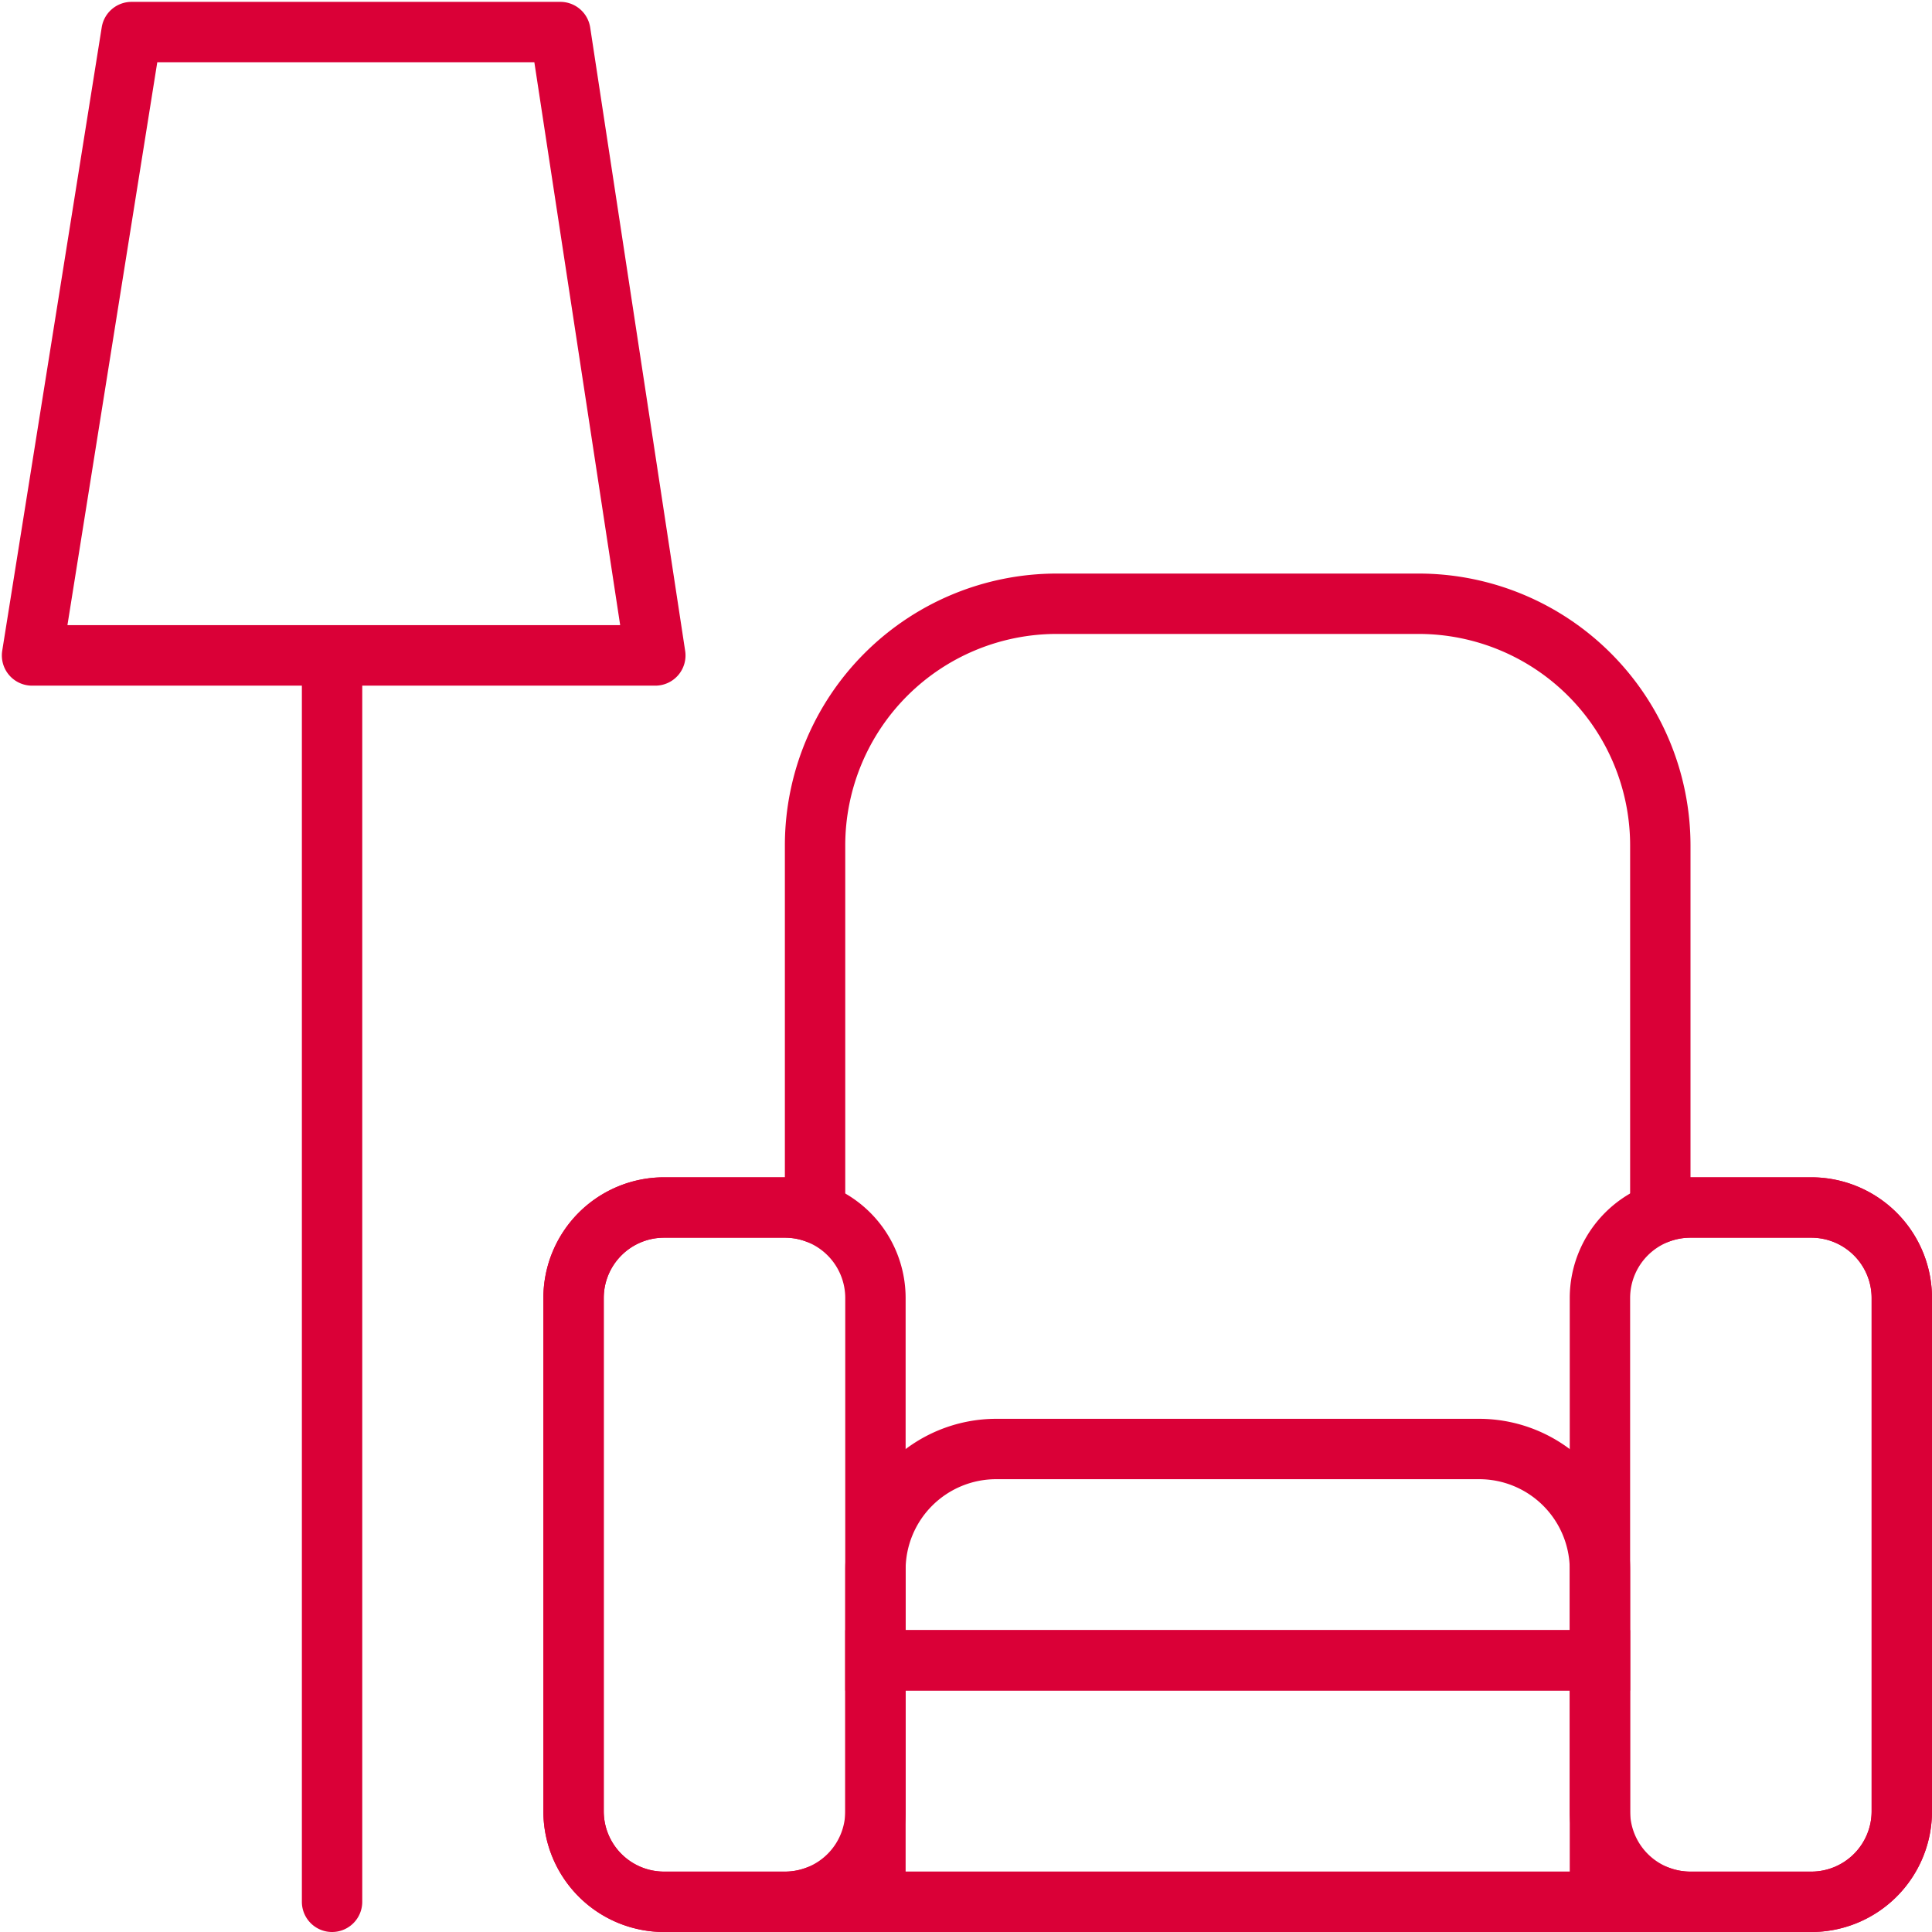
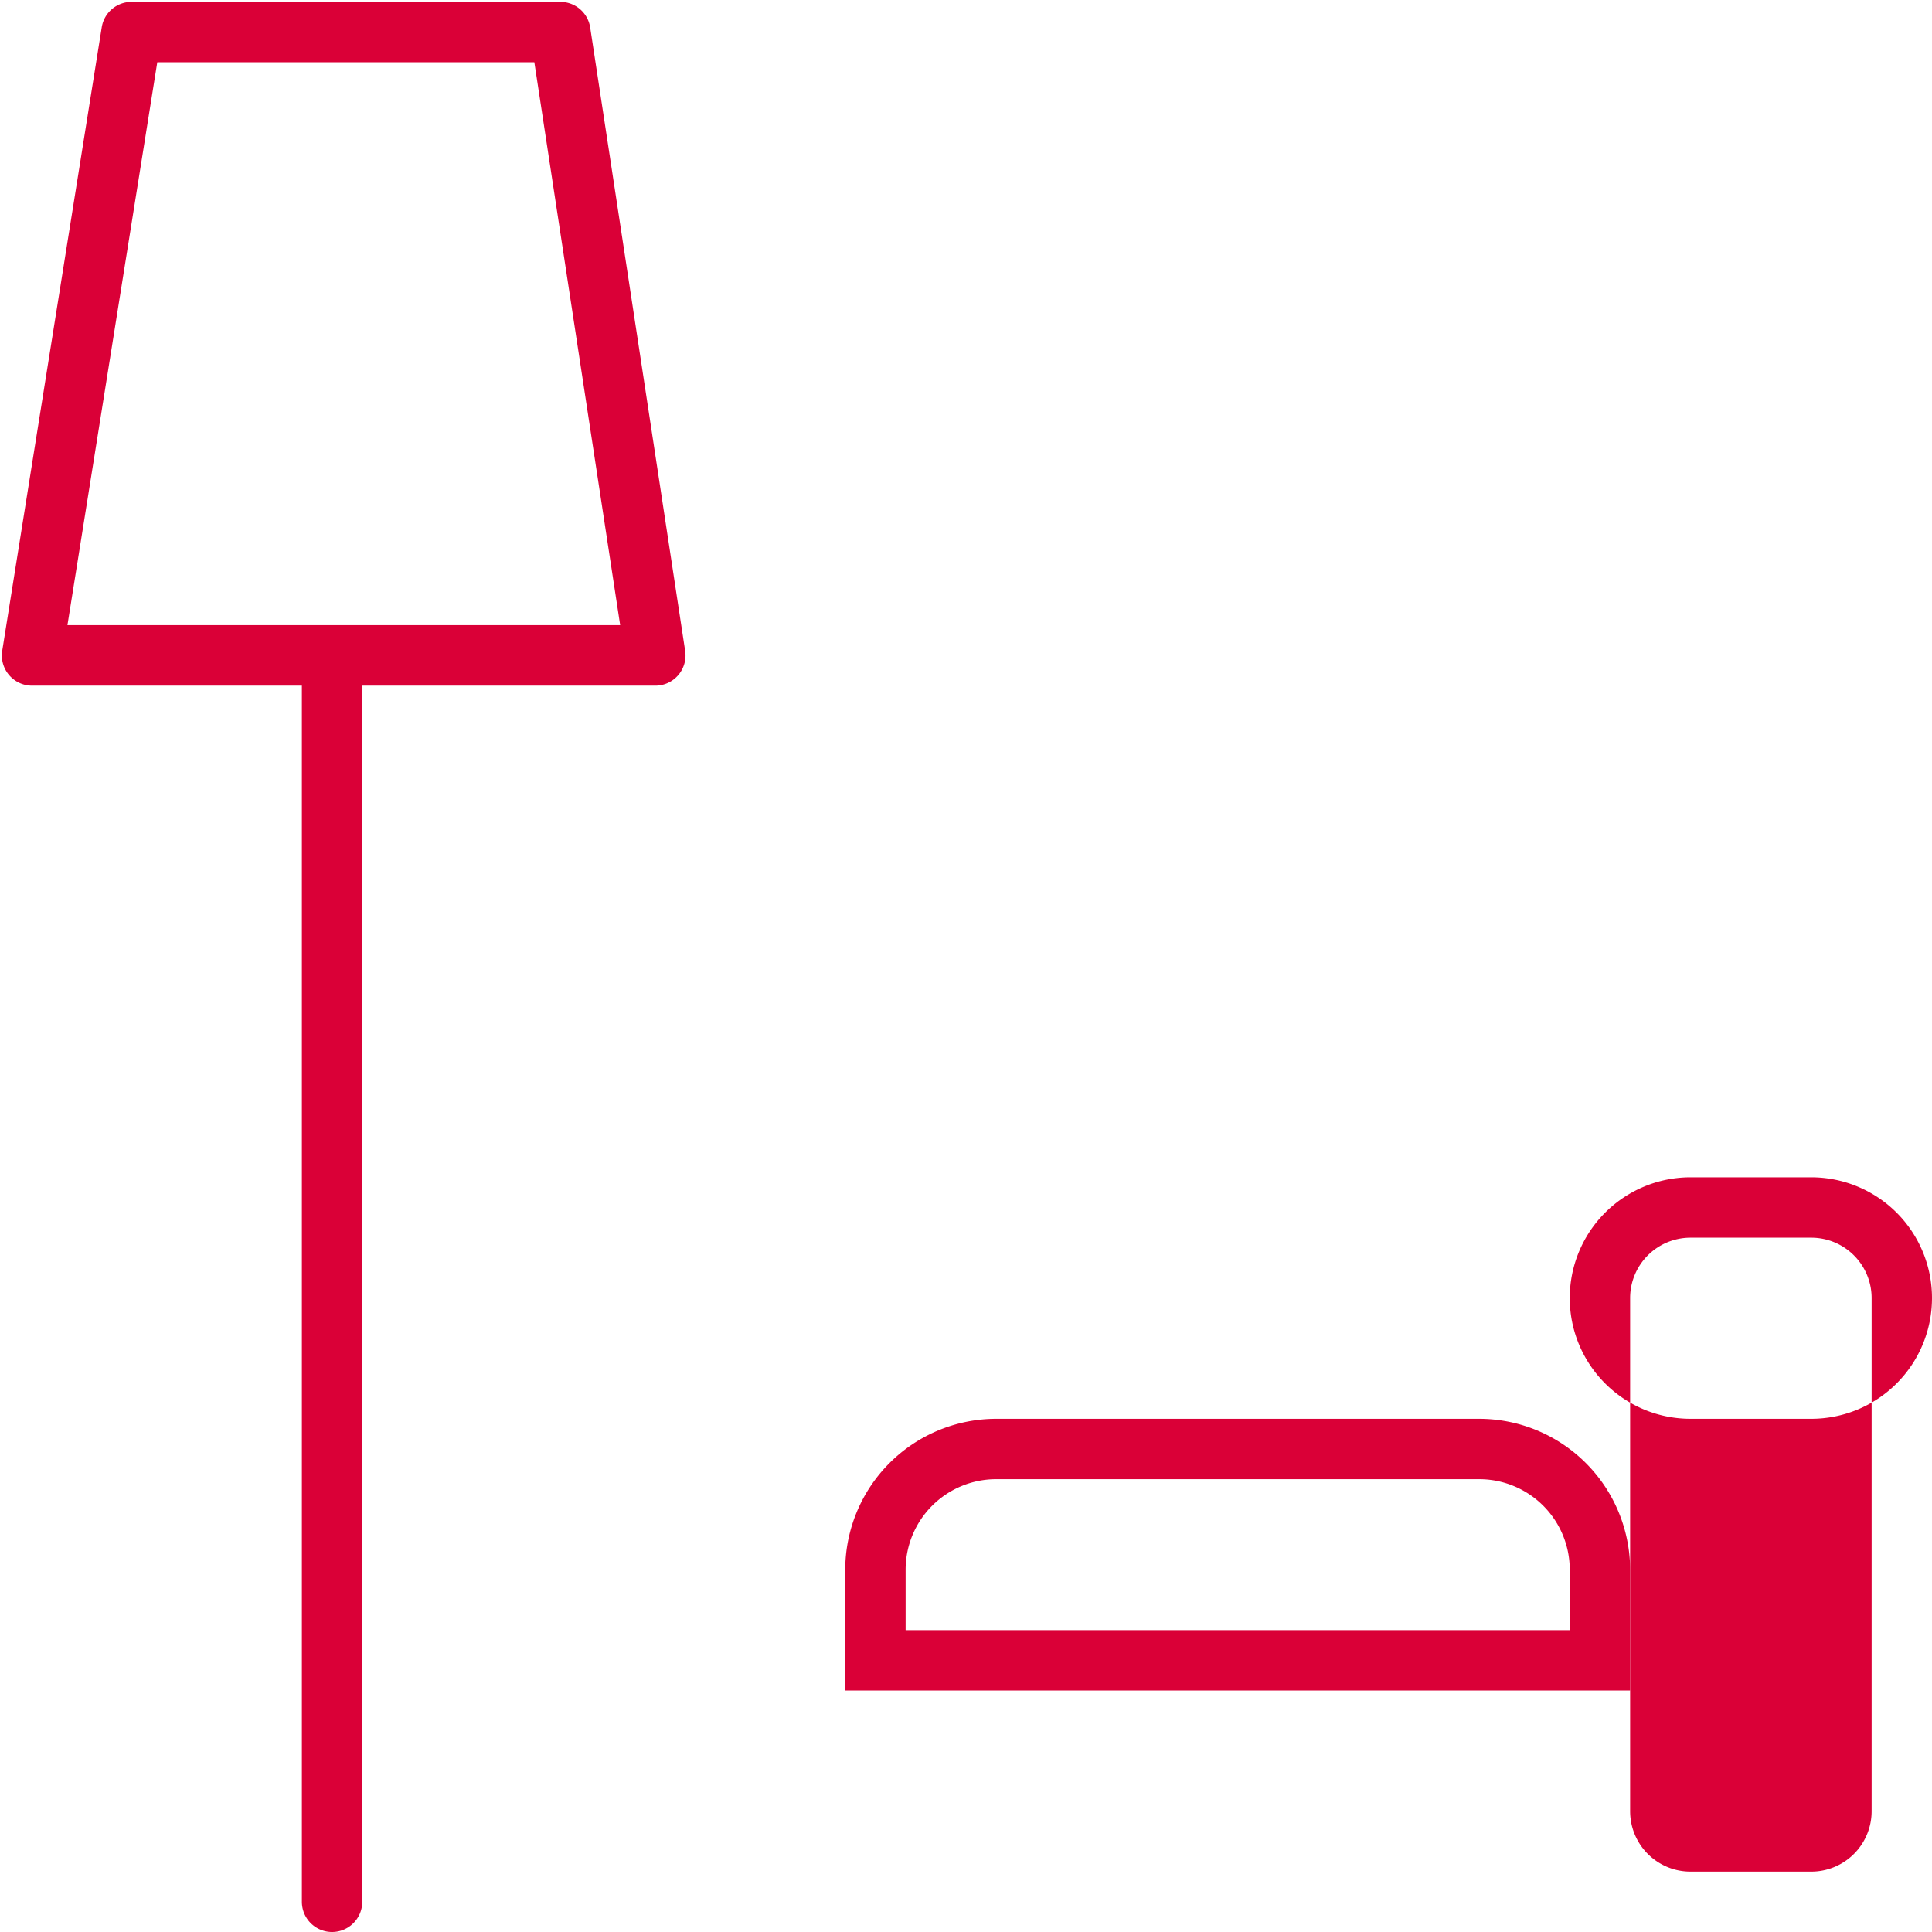
<svg xmlns="http://www.w3.org/2000/svg" width="64" height="64" viewBox="0 0 64 64">
  <defs>
    <clipPath id="clip-picto_livingRoomSurface">
      <rect width="64" height="64" />
    </clipPath>
  </defs>
  <g id="picto_livingRoomSurface" clip-path="url(#clip-picto_livingRoomSurface)">
-     <path id="Union_1" data-name="Union 1" d="M-4145-5954h-38a4,4,0,0,1-4-4v-17a4,4,0,0,1,4-4h4v-11a9.01,9.01,0,0,1,9-9h12a9.011,9.011,0,0,1,9,9v11h4a4,4,0,0,1,4,4v17A4,4,0,0,1-4145-5954Zm-6-2.584,1.333.471a2,2,0,0,0,.667.113h4a2,2,0,0,0,2-2v-17a2,2,0,0,0-2-2h-4a2,2,0,0,0-.667.113l-1.333.471V-5990a7.009,7.009,0,0,0-7-7h-12a7.008,7.008,0,0,0-7,7v13.586l-1.334-.472A1.991,1.991,0,0,0-4179-5977h-4a2,2,0,0,0-2,2v17a2,2,0,0,0,2,2h4a1.982,1.982,0,0,0,.667-.114l1.334-.472v.586h26Z" transform="translate(4205 6018)" fill="#da0037" />
-     <path id="Rectangle_1198" data-name="Rectangle 1198" d="M3-1H7a4,4,0,0,1,4,4V20a4,4,0,0,1-4,4H3a4,4,0,0,1-4-4V3A4,4,0,0,1,3-1ZM7,22a2,2,0,0,0,2-2V3A2,2,0,0,0,7,1H3A2,2,0,0,0,1,3V20a2,2,0,0,0,2,2Z" transform="translate(53 40)" fill="#da0037" />
-     <path id="Rectangle_1197" data-name="Rectangle 1197" d="M3-1H7a4,4,0,0,1,4,4V20a4,4,0,0,1-4,4H3a4,4,0,0,1-4-4V3A4,4,0,0,1,3-1ZM7,22a2,2,0,0,0,2-2V3A2,2,0,0,0,7,1H3A2,2,0,0,0,1,3V20a2,2,0,0,0,2,2Z" transform="translate(19 40)" fill="#da0037" />
-     <path id="Rectangle_189" data-name="Rectangle 189" d="M-1-1H25V9H-1ZM23,1H1V7H23Z" transform="translate(29 55)" fill="#da0037" />
+     <path id="Rectangle_1198" data-name="Rectangle 1198" d="M3-1H7a4,4,0,0,1,4,4a4,4,0,0,1-4,4H3a4,4,0,0,1-4-4V3A4,4,0,0,1,3-1ZM7,22a2,2,0,0,0,2-2V3A2,2,0,0,0,7,1H3A2,2,0,0,0,1,3V20a2,2,0,0,0,2,2Z" transform="translate(53 40)" fill="#da0037" />
    <path id="Rectangle_188" data-name="Rectangle 188" d="M4-1H20a5.006,5.006,0,0,1,5,5V8H-1V4A5.006,5.006,0,0,1,4-1ZM23,6V4a3,3,0,0,0-3-3H4A3,3,0,0,0,1,4V6Z" transform="translate(29 48)" fill="#da0037" />
    <path id="Ligne_153" data-name="Ligne 153" d="M0,42a1,1,0,0,1-1-1V0A1,1,0,0,1,0-1,1,1,0,0,1,1,0V41A1,1,0,0,1,0,42Z" transform="translate(11 22)" fill="#da0037" />
    <path id="Tracé_58" data-name="Tracé 58" d="M3.3-1H17.5a1,1,0,0,1,.989.849L21.635,20.5a1,1,0,0,1-.989,1.151H0A1,1,0,0,1-.761,21.3a1,1,0,0,1-.227-.807L2.308-.158A1,1,0,0,1,3.3-1ZM16.639,1H4.148L1.172,19.646h18.31Z" transform="translate(1.062 1.062)" fill="#da0037" />
  </g>
</svg>